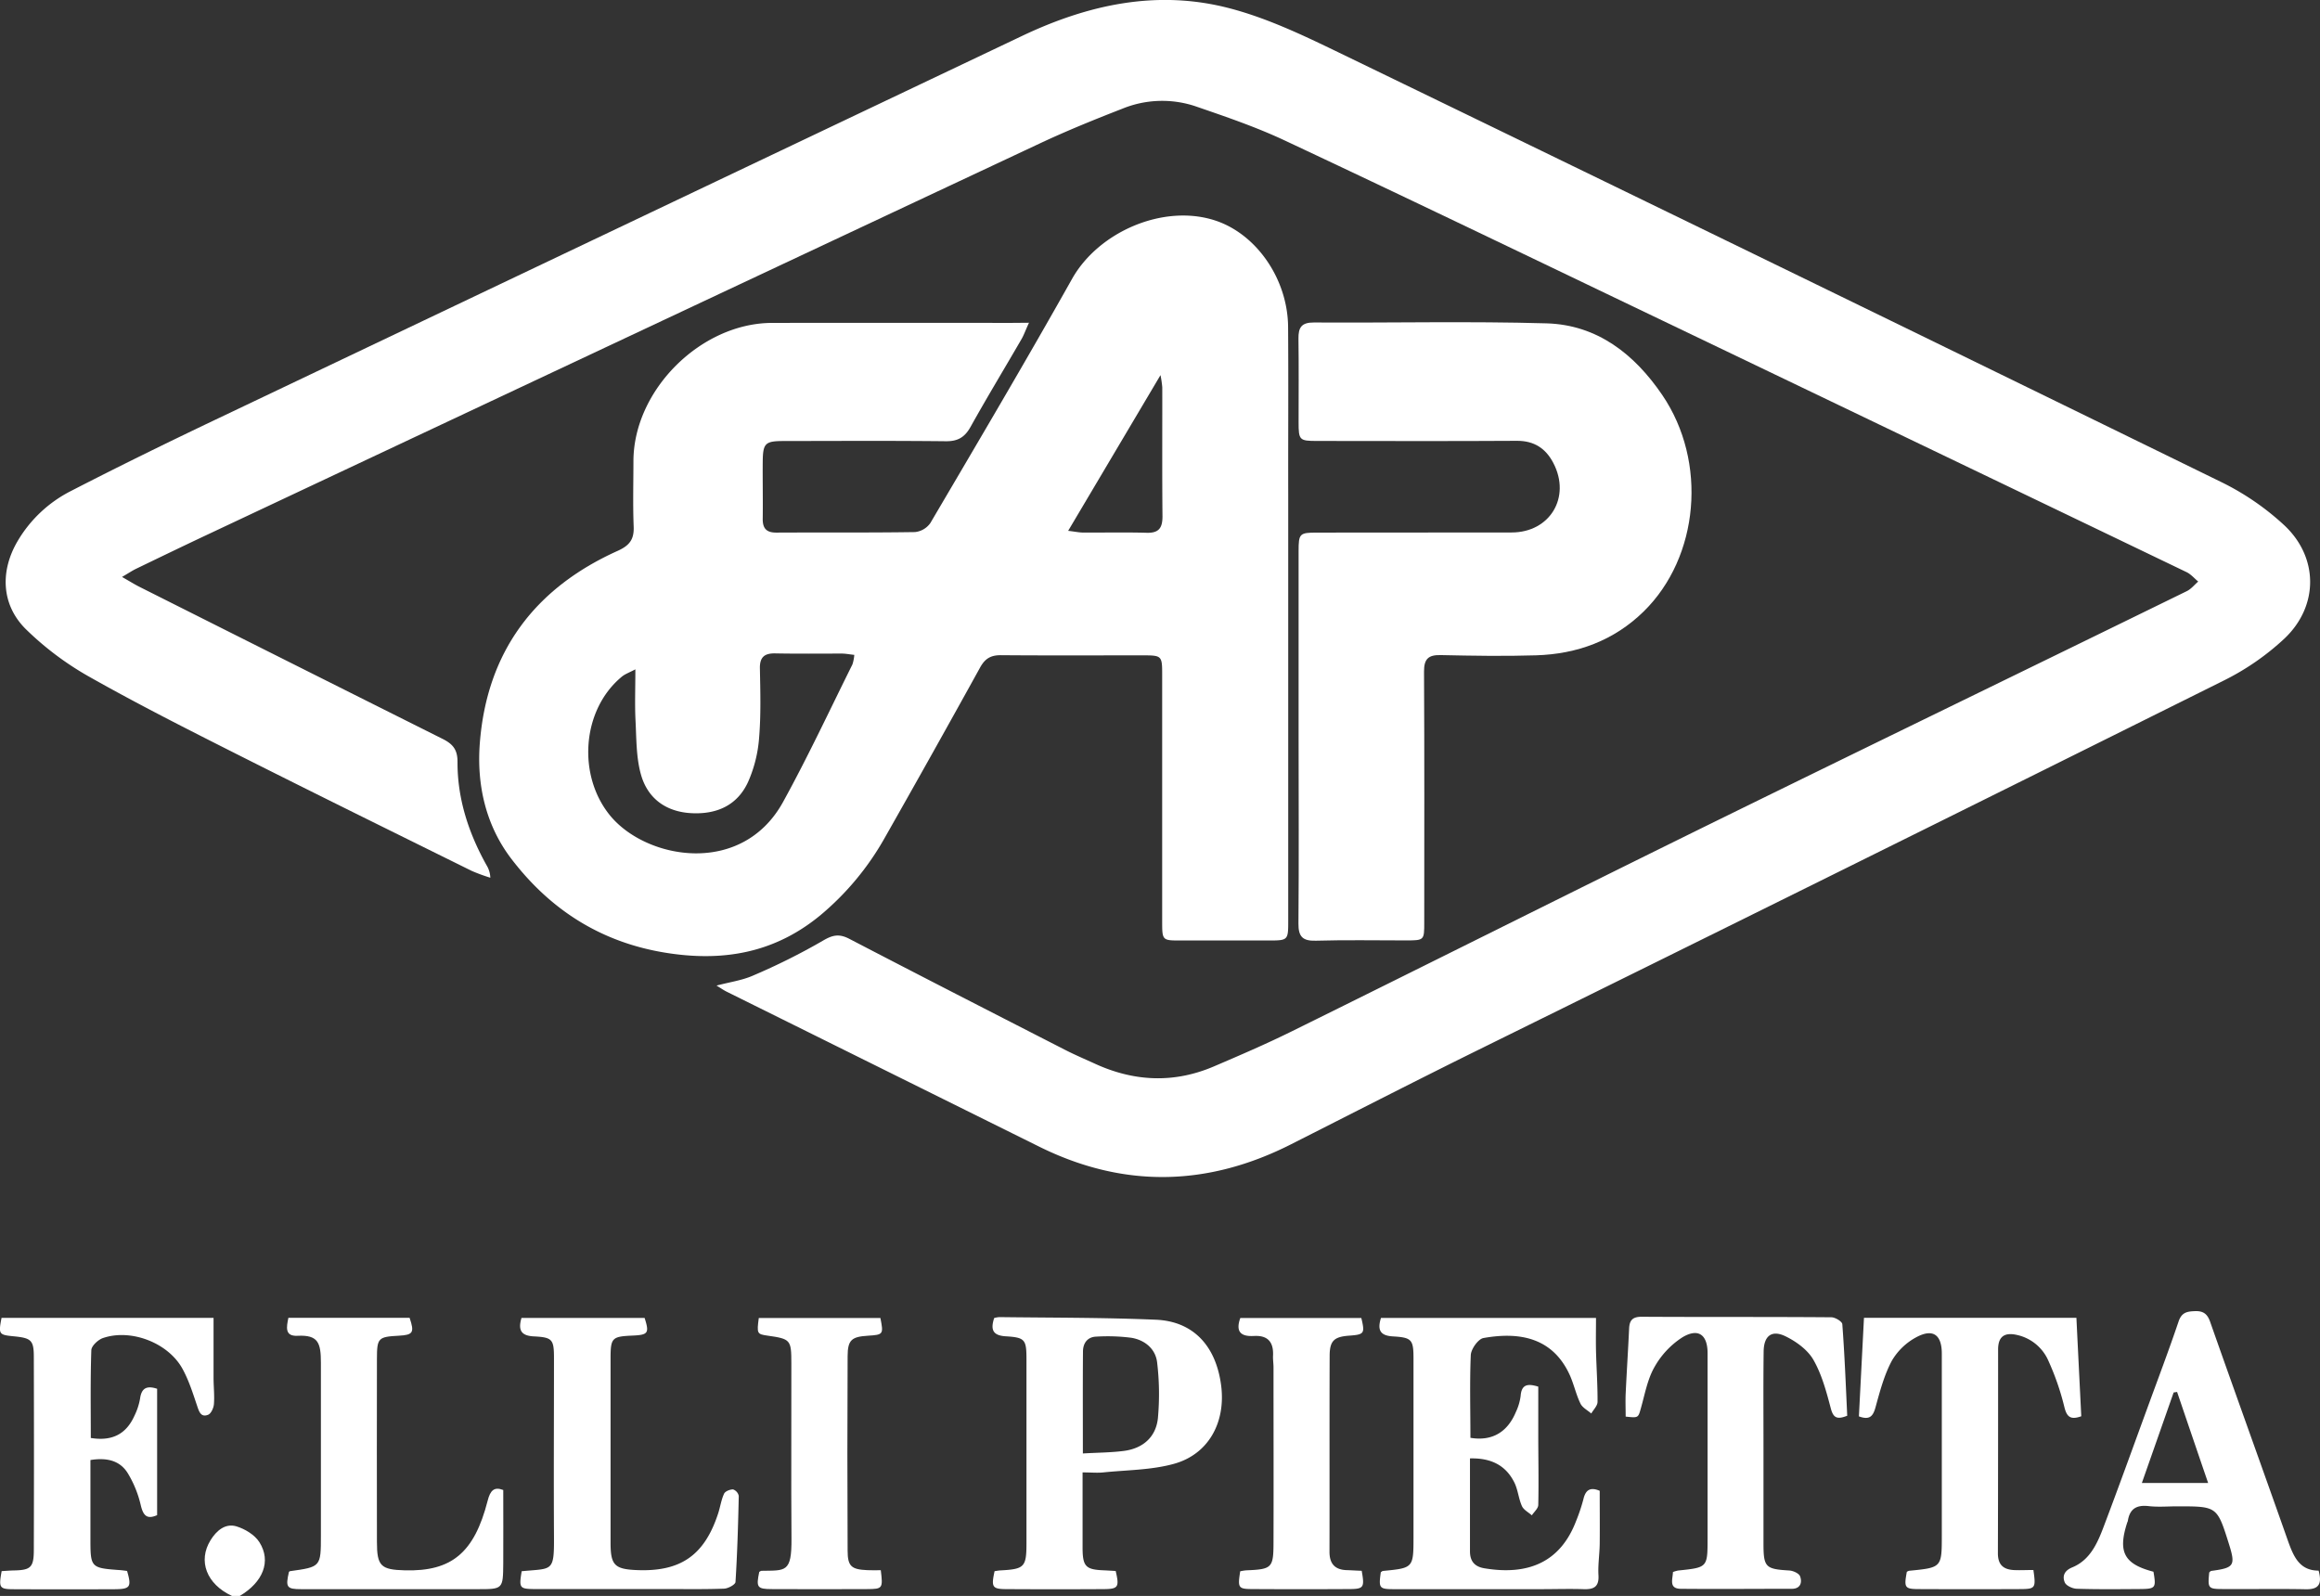
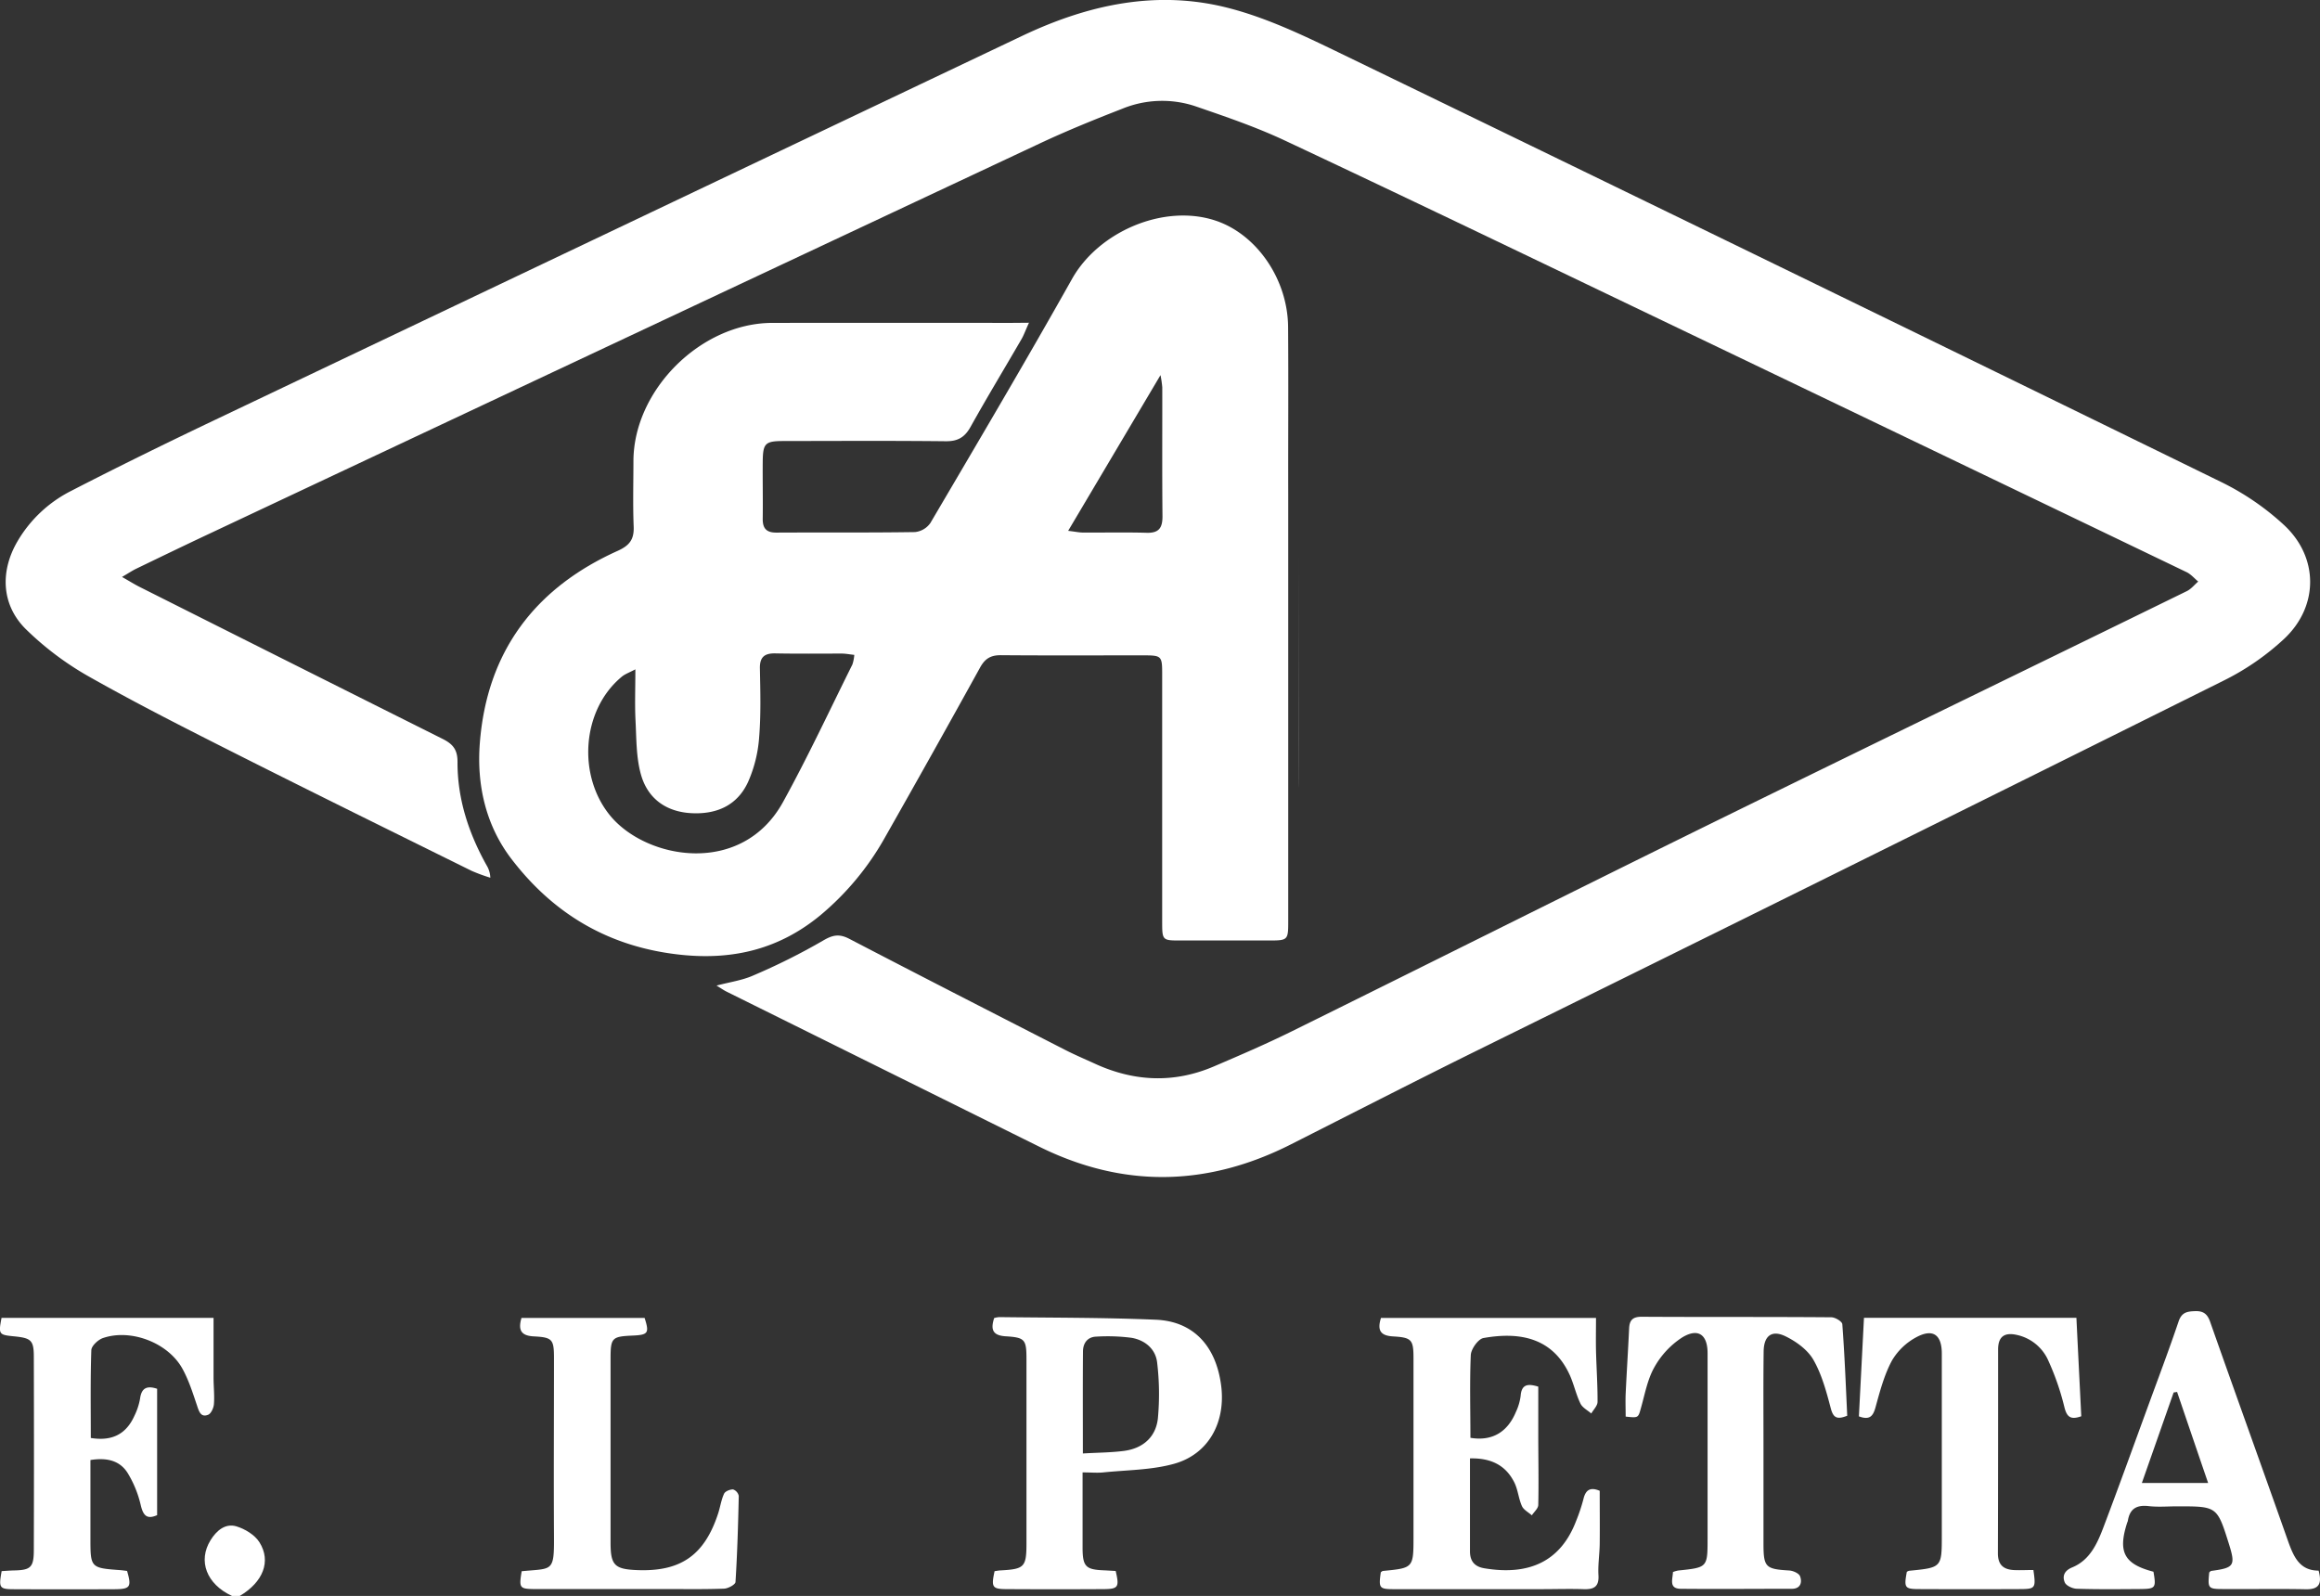
<svg xmlns="http://www.w3.org/2000/svg" width="887.66" height="610.68" viewBox="0 0 887.66 610.68">
  <rect x="0" y="0" width="887.66" height="610.68" fill="#333333" stroke="none" />
  <defs>
    <style>.cls-1{fill:#fff;}</style>
  </defs>
  <title>pietta</title>
  <g id="Livello_2" data-name="Livello 2">
    <g id="svg3051">
      <g id="p5dXtf.tif">
        <path class="cls-1" d="M88.75,610.68c-9.71-4.5-13.12-13.37-8.18-21.34,2.26-3.65,5.6-6.51,9.83-5.3,3.32,1,7.09,3.27,8.87,6.11,4.61,7.34,1.33,15.28-7.52,20.53Z" />
        <path class="cls-1" d="M46.69,220.77c3,1.71,4.78,2.83,6.66,3.78q58.05,29.19,116.16,58.27c3.94,2,5.56,4.22,5.54,8.76-.05,14.13,4.25,27.18,11.08,39.45a9.65,9.65,0,0,1,1.47,4.83,67.44,67.44,0,0,1-7.13-2.62c-29.84-14.76-59.72-29.46-89.45-44.45C72,279.2,53,269.6,34.42,259.11A116.11,116.11,0,0,1,9.83,240.69C.47,231.38,0,218.5,6.74,207.05a49.78,49.78,0,0,1,20.55-19.24c18.19-9.37,36.58-18.38,55.06-27.18Q236.52,87.21,390.76,13.89c25.6-12.22,52.2-18,79.91-10.66C485,7,498.76,13.57,512.2,20.08q169,81.86,337.62,164.35A100.32,100.32,0,0,1,874,201c13.19,12.34,13.17,31,0,43.4a97.47,97.47,0,0,1-23.26,16.06q-144.16,71.79-288.61,143c-22.81,11.31-45.47,22.92-68.19,34.42-32,16.2-64.14,16.86-96.42.84q-59.73-29.62-119.46-59.24c-1.13-.55-2.16-1.29-3.91-2.35,5.18-1.37,9.83-2,13.93-3.81a244.91,244.91,0,0,0,26.64-13.29c3.82-2.28,6.32-2.82,10.25-.78,27.49,14.31,55.08,28.42,82.66,42.54,3.71,1.89,7.55,3.52,11.33,5.25,15,6.88,30.26,7.56,45.55,1,9.95-4.26,19.9-8.54,29.6-13.33,53.92-26.63,107.68-53.59,161.64-80.13C716,285,776.4,255.71,836.7,226.2c1.66-.81,2.92-2.43,4.36-3.67-1.47-1.22-2.78-2.79-4.45-3.6q-106.3-51.1-212.67-102.08c-44.17-21.17-88.31-42.41-132.65-63.22-11-5.14-22.53-9.05-34-13a40.21,40.21,0,0,0-27.95,1C418.77,45.74,408.27,50,398,54.81Q238.76,129.54,79.58,204.47c-9.2,4.33-18.35,8.75-27.5,13.17C50.63,218.34,49.29,219.25,46.69,220.77Z" />
        <path class="cls-1" d="M393.7,123.5c-1.38,3-2,4.86-3,6.51-6.43,11.1-13.08,22.08-19.33,33.29-2.22,4-4.86,5.59-9.48,5.54-20.67-.22-41.33-.11-62-.08-7.2,0-8,.85-8.06,8.08s.1,14.34,0,21.5c-.08,3.76,1.31,5.48,5.22,5.46,17.67-.09,35.33.07,53-.2a8.22,8.22,0,0,0,5.91-3.45c18.23-31,36.56-62,54.19-93.38C420.31,88.62,445.28,77.88,465,84.39c15.78,5.2,27.71,22.42,27.84,40.74.16,21.33,0,42.66.05,64q0,81.5,0,163c0,7.73,0,7.74-7.62,7.75q-16.76,0-33.5,0c-7.07,0-7.11,0-7.11-7.33q0-47,0-94c0-7.75,0-7.77-7.79-7.78-18,0-36,.09-54-.06-3.84,0-6,1.33-7.86,4.69q-18,32.6-36.39,65a106.53,106.53,0,0,1-24.77,29.85c-15.51,12.78-33,17.19-53.12,15.12-27.31-2.82-48.69-15.34-65-36.63-9.9-12.9-13.39-28.47-12.14-44.44,2.72-34.9,21-59.24,52.73-73.51,4.55-2.05,6.33-4.39,6.13-9.28-.33-8.32-.1-16.66-.09-25,0-27.21,25.78-52.92,53.09-52.95q45.49-.06,91,0ZM243.1,256.12c-2.26,1.21-4,1.8-5.25,2.87-15.34,12.75-17,37.9-4.29,53.23,13.86,16.69,50.29,23.26,66.05-5.35,9.47-17.2,17.77-35,26.54-52.63a15.18,15.18,0,0,0,.71-3.65c-1.86-.2-3.3-.49-4.74-.5-8.5,0-17,.1-25.49-.07-4.27-.08-6,1.54-5.88,5.89.17,8.83.42,17.7-.31,26.48a51.19,51.19,0,0,1-4.19,16.77c-4.1,9-12,12.51-21.71,12s-16.71-5.6-19.29-14.73c-1.86-6.57-1.73-13.74-2.09-20.67C242.85,269.67,243.1,263.53,243.1,256.12Zm165.59-53c2.81.34,4.23.65,5.65.66,8.15.05,16.3-.14,24.44.09,4.67.12,6-1.91,6-6.29-.16-16.45-.05-32.91-.08-49.37a41,41,0,0,0-.68-4.67Z" />
-         <path class="cls-1" d="M496.86,281.91q0-35.49,0-71c0-6.75.36-7.1,7-7.11,24.83,0,49.66,0,74.49-.05,14.69,0,22.79-13.48,16-26.54-2.9-5.61-7.36-8.58-14-8.53-25.5.16-51,.07-76.49.05-6.68,0-7-.33-7-7.11,0-10.67.1-21.33-.05-32-.06-4.27,1.11-6.25,5.93-6.22,29.66.19,59.34-.53,89,.33,19.42.56,33.64,11.83,44.23,27.37,17.44,25.6,14.17,62.1-7.12,82.92-11.38,11.13-25.46,16.26-41.14,16.74-12.15.38-24.33.17-36.49-.09-4.75-.11-6.39,1.49-6.37,6.32.17,32,.09,64,.08,96,0,6.82,0,6.85-7,6.86-11.5,0-23-.22-34.49.11-5.08.15-6.68-1.6-6.64-6.56C497,329.57,496.87,305.74,496.86,281.91Z" />
+         <path class="cls-1" d="M496.86,281.91q0-35.49,0-71C497,329.57,496.87,305.74,496.86,281.91Z" />
        <path class="cls-1" d="M562.6,550.18c8.21,1.38,14.15-2.1,17.39-9.87a20.59,20.59,0,0,0,1.83-6.18c.34-4.38,2.64-4.8,6.74-3.53,0,6,0,12.12,0,18.24,0,9,.2,18,0,27,0,1.36-1.6,2.69-2.46,4-1.3-1.16-3.13-2.08-3.78-3.52-1.29-2.84-1.51-6.18-2.89-9-3.27-6.6-8.9-9.47-17-9.26,0,6.67,0,13.11,0,19.55q0,8,0,16c0,3.7,1.7,5.86,5.48,6.49,17.12,2.88,29.18-2.59,35.09-18a68,68,0,0,0,2.85-8.51c.86-3.63,2.74-4.61,6.22-3.13,0,6.77.07,13.55,0,20.33-.06,4-.71,8-.48,12,.26,4.4-1.77,5.43-5.63,5.31-5.49-.18-11,0-16.49,0-18.66,0-37.32,0-56,0-5.83,0-6-.39-5.16-6.48.28-.17.54-.47.83-.5,11.68-1.13,11.68-1.13,11.68-13.22q0-34,0-68c0-7.22-.59-8.11-7.83-8.52-4.88-.28-6.09-2.39-4.61-7.07h82.27c0,4.16-.09,8.4,0,12.64.17,6.49.63,13,.59,19.46,0,1.5-1.56,3-2.4,4.47-1.42-1.25-3.38-2.23-4.14-3.8-1.66-3.42-2.47-7.24-4-10.72-6.49-14.48-19.17-16.85-33.11-14.36-2,.36-4.73,4.17-4.85,6.51C562.3,528.94,562.6,539.43,562.6,550.18Z" />
        <path class="cls-1" d="M380.38,504.35a10.11,10.11,0,0,1,1.94-.36c20,.26,39.95.15,59.89,1,14.3.59,23,9.93,25,25.05,1.87,14.18-4.78,26.45-18.09,30.11-8.66,2.39-18,2.34-27,3.27-2.29.24-4.63,0-7.91,0v13.36c0,5.33,0,10.66,0,16,.09,6.6,1.31,7.81,7.87,8.09,1.63.07,3.26.18,4.79.26,1.47,6.17,1,6.91-4.59,6.95q-18.5.11-37,0c-5.66,0-6.08-.72-4.74-6.87.7-.09,1.49-.26,2.29-.3,9.09-.48,9.9-1.27,9.91-10.26q0-35.22,0-70.44c0-7.64-.5-8.43-8-8.88C379.69,511,379,508.64,380.38,504.35Zm33.94,51.82c5.68-.34,10.82-.33,15.87-1,7.22-1,12.14-5.37,12.85-12.62a101.72,101.72,0,0,0-.31-21.22c-.6-5.18-4.69-8.56-9.82-9.42a70.55,70.55,0,0,0-13.41-.45c-3.38.09-5.11,2.45-5.14,5.65C414.26,529.71,414.32,542.34,414.32,556.17Z" />
        <path class="cls-1" d="M34.74,550.24c8.14,1.33,13.53-1.48,16.67-8.44a24.43,24.43,0,0,0,2.18-6.61c.53-4,2.52-5.11,6.53-3.77v48.35c-3.84,1.69-5.29.27-6.26-3.79a41.59,41.59,0,0,0-5-12.3c-3-4.82-8-6-14.26-5v30.39c0,10.73.21,10.94,11.12,11.72,1,.07,2,.22,2.9.33,1.77,6.1,1.26,6.94-4.67,7q-19.25.09-38.48,0c-5.75,0-6-.49-4.84-6.93,1.52-.08,3.14-.23,4.76-.26,6.33-.13,7.53-1.19,7.55-7.68q.11-37,0-74c0-6.4-1-7.25-7.56-7.9-5.84-.57-6-.76-4.79-7.07H81.71c0,7.77,0,15.37,0,23,0,3.33.4,6.67.14,10-.11,1.45-1.07,3.61-2.2,4.07-2.69,1.09-3.44-1-4.21-3.34-1.64-4.86-3.2-9.86-5.67-14.32-5.51-9.94-19.75-15.34-30.39-11.68-1.86.64-4.39,3-4.44,4.64C34.56,527.81,34.74,539.08,34.74,550.24Z" />
        <path class="cls-1" d="M887.13,601c1.45,5.31-.09,7.22-4.92,7.13-10.49-.21-21,0-31.48-.08-5.93,0-6.05-.26-5.45-6.36.25-.2.49-.54.76-.58,8.82-1.17,9.39-2,6.75-10.4-4.51-14.31-4.51-14.31-19.66-14.31-3.67,0-7.37.33-11-.08-4.64-.54-7.29,1-8,5.71a3,3,0,0,1-.19.46c-3.72,11.37-1.27,16,10,18.93,1.08,6.24.85,6.59-5.36,6.63-8,.06-16,.14-24-.11-1.6-.05-4-1.15-4.56-2.4-1-2.37-.27-4.5,2.84-5.78,6.73-2.77,9.56-9.07,11.93-15.31,5.84-15.4,11.41-30.89,17.07-46.35,3.94-10.78,8-21.51,11.68-32.39,1.18-3.53,3.21-3.89,6.31-4s4.68,1,5.75,4c9.88,28.08,20,56.08,29.89,84.14C877.59,595.67,879.86,601,887.13,601ZM819.5,567.47h25.36c-4.11-12-8-23.44-11.88-34.84l-1.32.2C827.67,544.21,823.68,555.58,819.5,567.47Z" />
        <path class="cls-1" d="M778,600.76c1,6.93.78,7.28-5.06,7.31q-19.24.09-38.49,0c-5.72,0-6-.49-4.88-6.59a2.81,2.81,0,0,1,.85-.42c12.54-1.22,12.54-1.21,12.54-13.63q0-34.73,0-69.47c0-7.19-3.35-9.69-9.7-6.3a23.89,23.89,0,0,0-9.44,9.07c-2.92,5.48-4.56,11.71-6.22,17.76-.95,3.45-2.26,5-6.36,3.48.64-12.38,1.28-24.9,1.94-37.71h81.28c.62,12.66,1.24,25.19,1.86,37.67-4.23,1.52-5.58.16-6.51-3.7a98.93,98.93,0,0,0-6-17.37,17.1,17.1,0,0,0-12.31-10.09c-4.69-1-7,.8-7,5.59,0,26,0,52-.08,78,0,4.32,2,6.11,5.86,6.41C772.75,600.91,775.24,600.76,778,600.76Z" />
        <path class="cls-1" d="M706.77,541.73c-3.89,1.55-5.31.83-6.27-2.77-1.69-6.38-3.44-13-6.68-18.64-2.2-3.83-6.57-7-10.69-9-5.25-2.54-8.26-.14-8.34,5.78-.15,12.17-.06,24.33-.06,36.5q0,18.49,0,37c0,9.13.77,9.81,9.87,10.35,1.47.09,3.7,1.08,4.12,2.2.89,2.38.16,4.8-3.13,4.81-14.17,0-28.33.13-42.5,0-4.67-.06-3.1-3.61-3-6.42a11.68,11.68,0,0,1,2-.58c11.22-1.16,11.24-1.16,11.25-12.18q0-35.5,0-71c0-7.09-3.6-9.73-9.72-6A32.33,32.33,0,0,0,633,523.14c-2.65,4.65-3.64,10.28-5.13,15.55-1.09,3.87-.92,3.91-5.87,3.37,0-2.86-.12-5.8,0-8.74.39-8.31.93-16.63,1.32-24.94.14-3.25,1.38-4.54,4.89-4.52,24.16.15,48.33,0,72.49.2,1.47,0,4.12,1.62,4.19,2.64C705.78,518.43,706.23,530.2,706.77,541.73Z" />
        <path class="cls-1" d="M199.6,601.23c11.82-1.15,12.44.47,12.36-13.34-.13-22.65,0-45.3,0-68,0-7.35-.52-8.16-7.71-8.52-4.86-.25-6.1-2.37-4.72-7.07h47.1c1.86,5.8,1.39,6.5-4.6,6.76-7.92.35-8.42.85-8.42,8.83q0,35.24,0,70.46c0,8.55,1.54,10.11,10.14,10.45,16.69.66,25.76-5.66,31-21.61.83-2.53,1.19-5.24,2.29-7.62.43-.94,2.29-1.68,3.46-1.64a3.37,3.37,0,0,1,2.16,2.49c-.24,11-.56,22-1.25,32.93-.06,1-2.81,2.49-4.36,2.55-7.32.28-14.66.15-22,.16-16.82,0-33.64,0-50.47,0C198.75,608,198.54,607.65,199.6,601.23Z" />
-         <path class="cls-1" d="M192.55,570.15c0,9.56.06,18.84,0,28.11-.08,9.83-.14,9.84-9.77,9.84-22.5,0-45,0-67.48,0-5.66,0-6.09-.75-4.75-6.6.13-.1.25-.27.39-.29,11.84-1.64,11.84-1.63,11.84-13.7q0-33,0-66c0-7.68-1-10.76-8.93-10.37-5,.25-4.22-3.34-3.51-6.87h46.38c1.91,5.63,1.35,6.55-4.14,6.84-7.89.43-8.35.85-8.36,8.89q-.06,35,0,70c0,9.25,1.48,10.65,10.7,10.89,17.85.47,26.54-6.67,31.65-26.59C187.58,570.23,189.11,568.83,192.55,570.15Z" />
-         <path class="cls-1" d="M521,601.06c1.16,6.44.83,7-5,7q-18.24.11-36.48,0c-5.8,0-6-.37-5-6.8a17.08,17.08,0,0,1,2.27-.37c9.88-.41,10.45-.89,10.47-10.66.07-22.33,0-44.66,0-67,0-1.5-.25-3-.18-4.49.25-5.19-2-7.84-7.34-7.53-4.62.26-7.19-1.31-5.18-6.88h46.3c1.42,5.95,1.15,6.34-4.66,6.76s-7.44,2-7.46,7.72c-.1,25,0,50-.06,75,0,4.48,2,6.84,6.55,7C517.1,600.86,518.92,601,521,601.06Z" />
-         <path class="cls-1" d="M337,600.84c.85,6.95.72,7.2-5.16,7.23q-18.26.09-36.49,0c-5.69,0-6.09-.69-4.85-6.58.28-.15.57-.42.86-.42,9.23-.18,11.57.79,11.47-12.38-.17-22.33,0-44.65-.05-67,0-9.05-.29-9.35-9.12-10.61-4-.57-4.13-.76-3.34-6.75h46.53c1.23,6.26,1.12,6.41-4.73,6.78-6.27.39-7.78,1.6-7.81,7.79q-.19,37.25,0,74.48c0,6,1.48,7.17,7.51,7.44C333.43,600.91,335.07,600.84,337,600.84Z" />
      </g>
    </g>
  </g>
</svg>